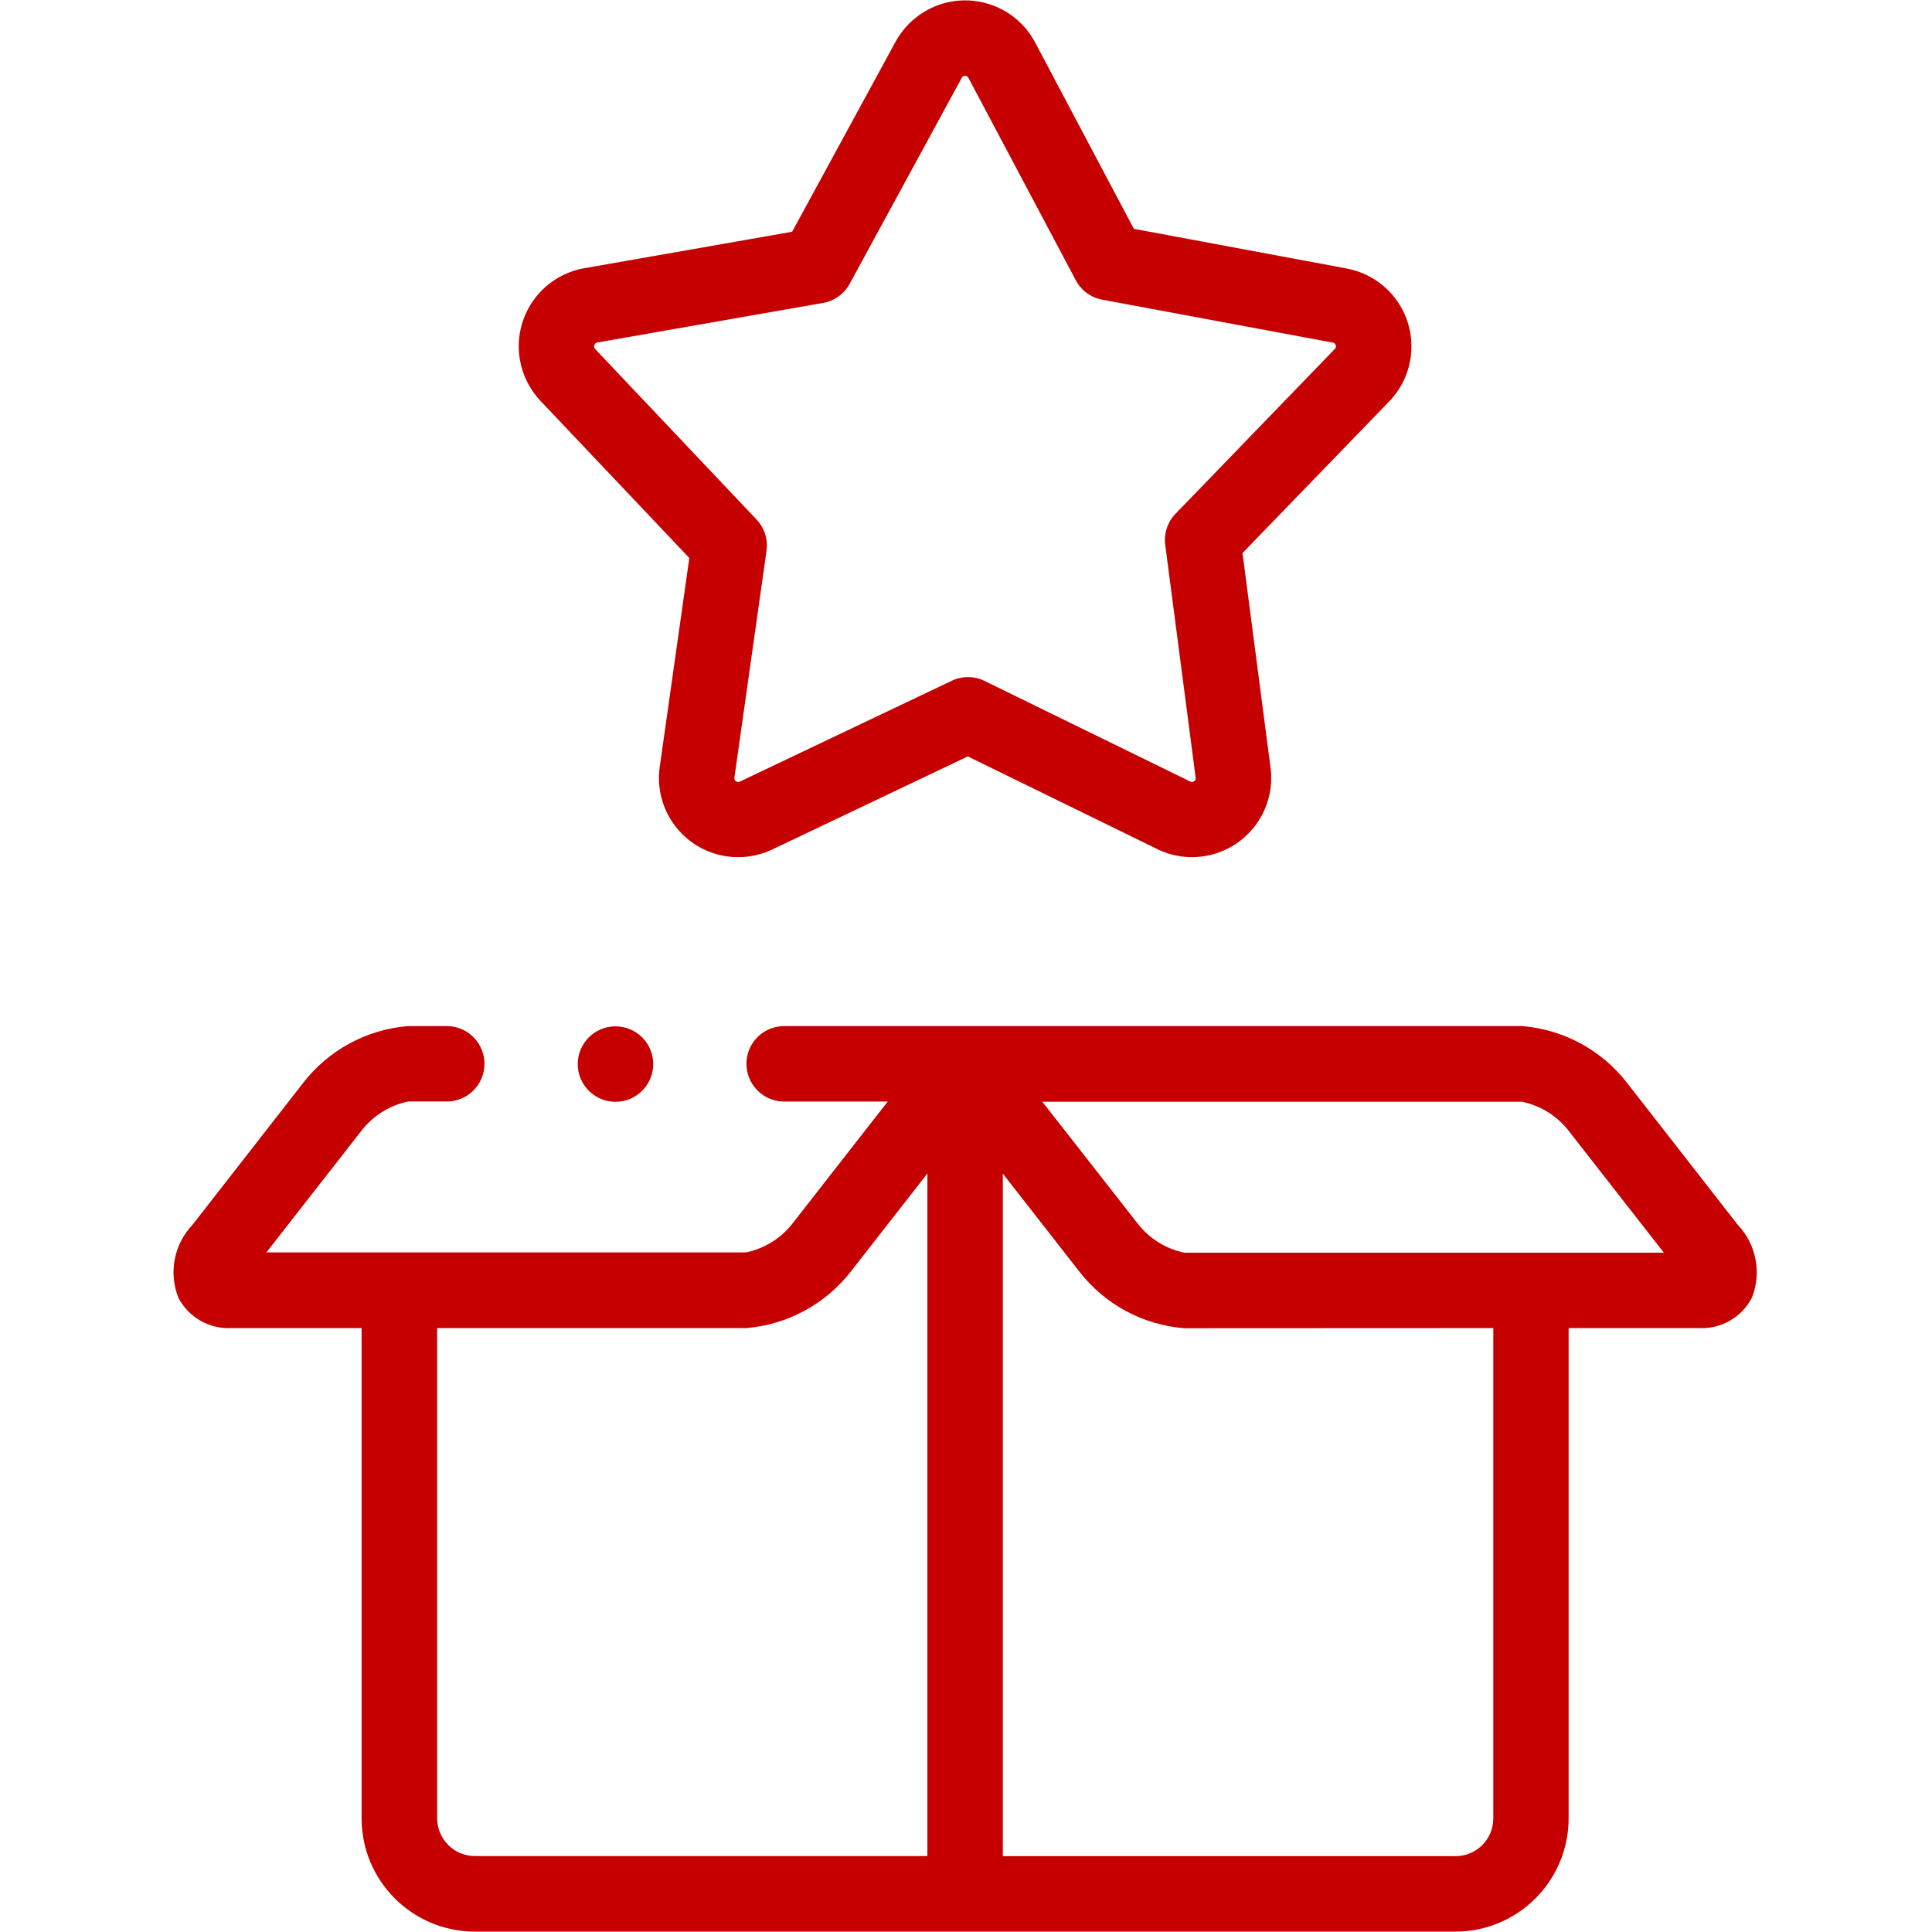
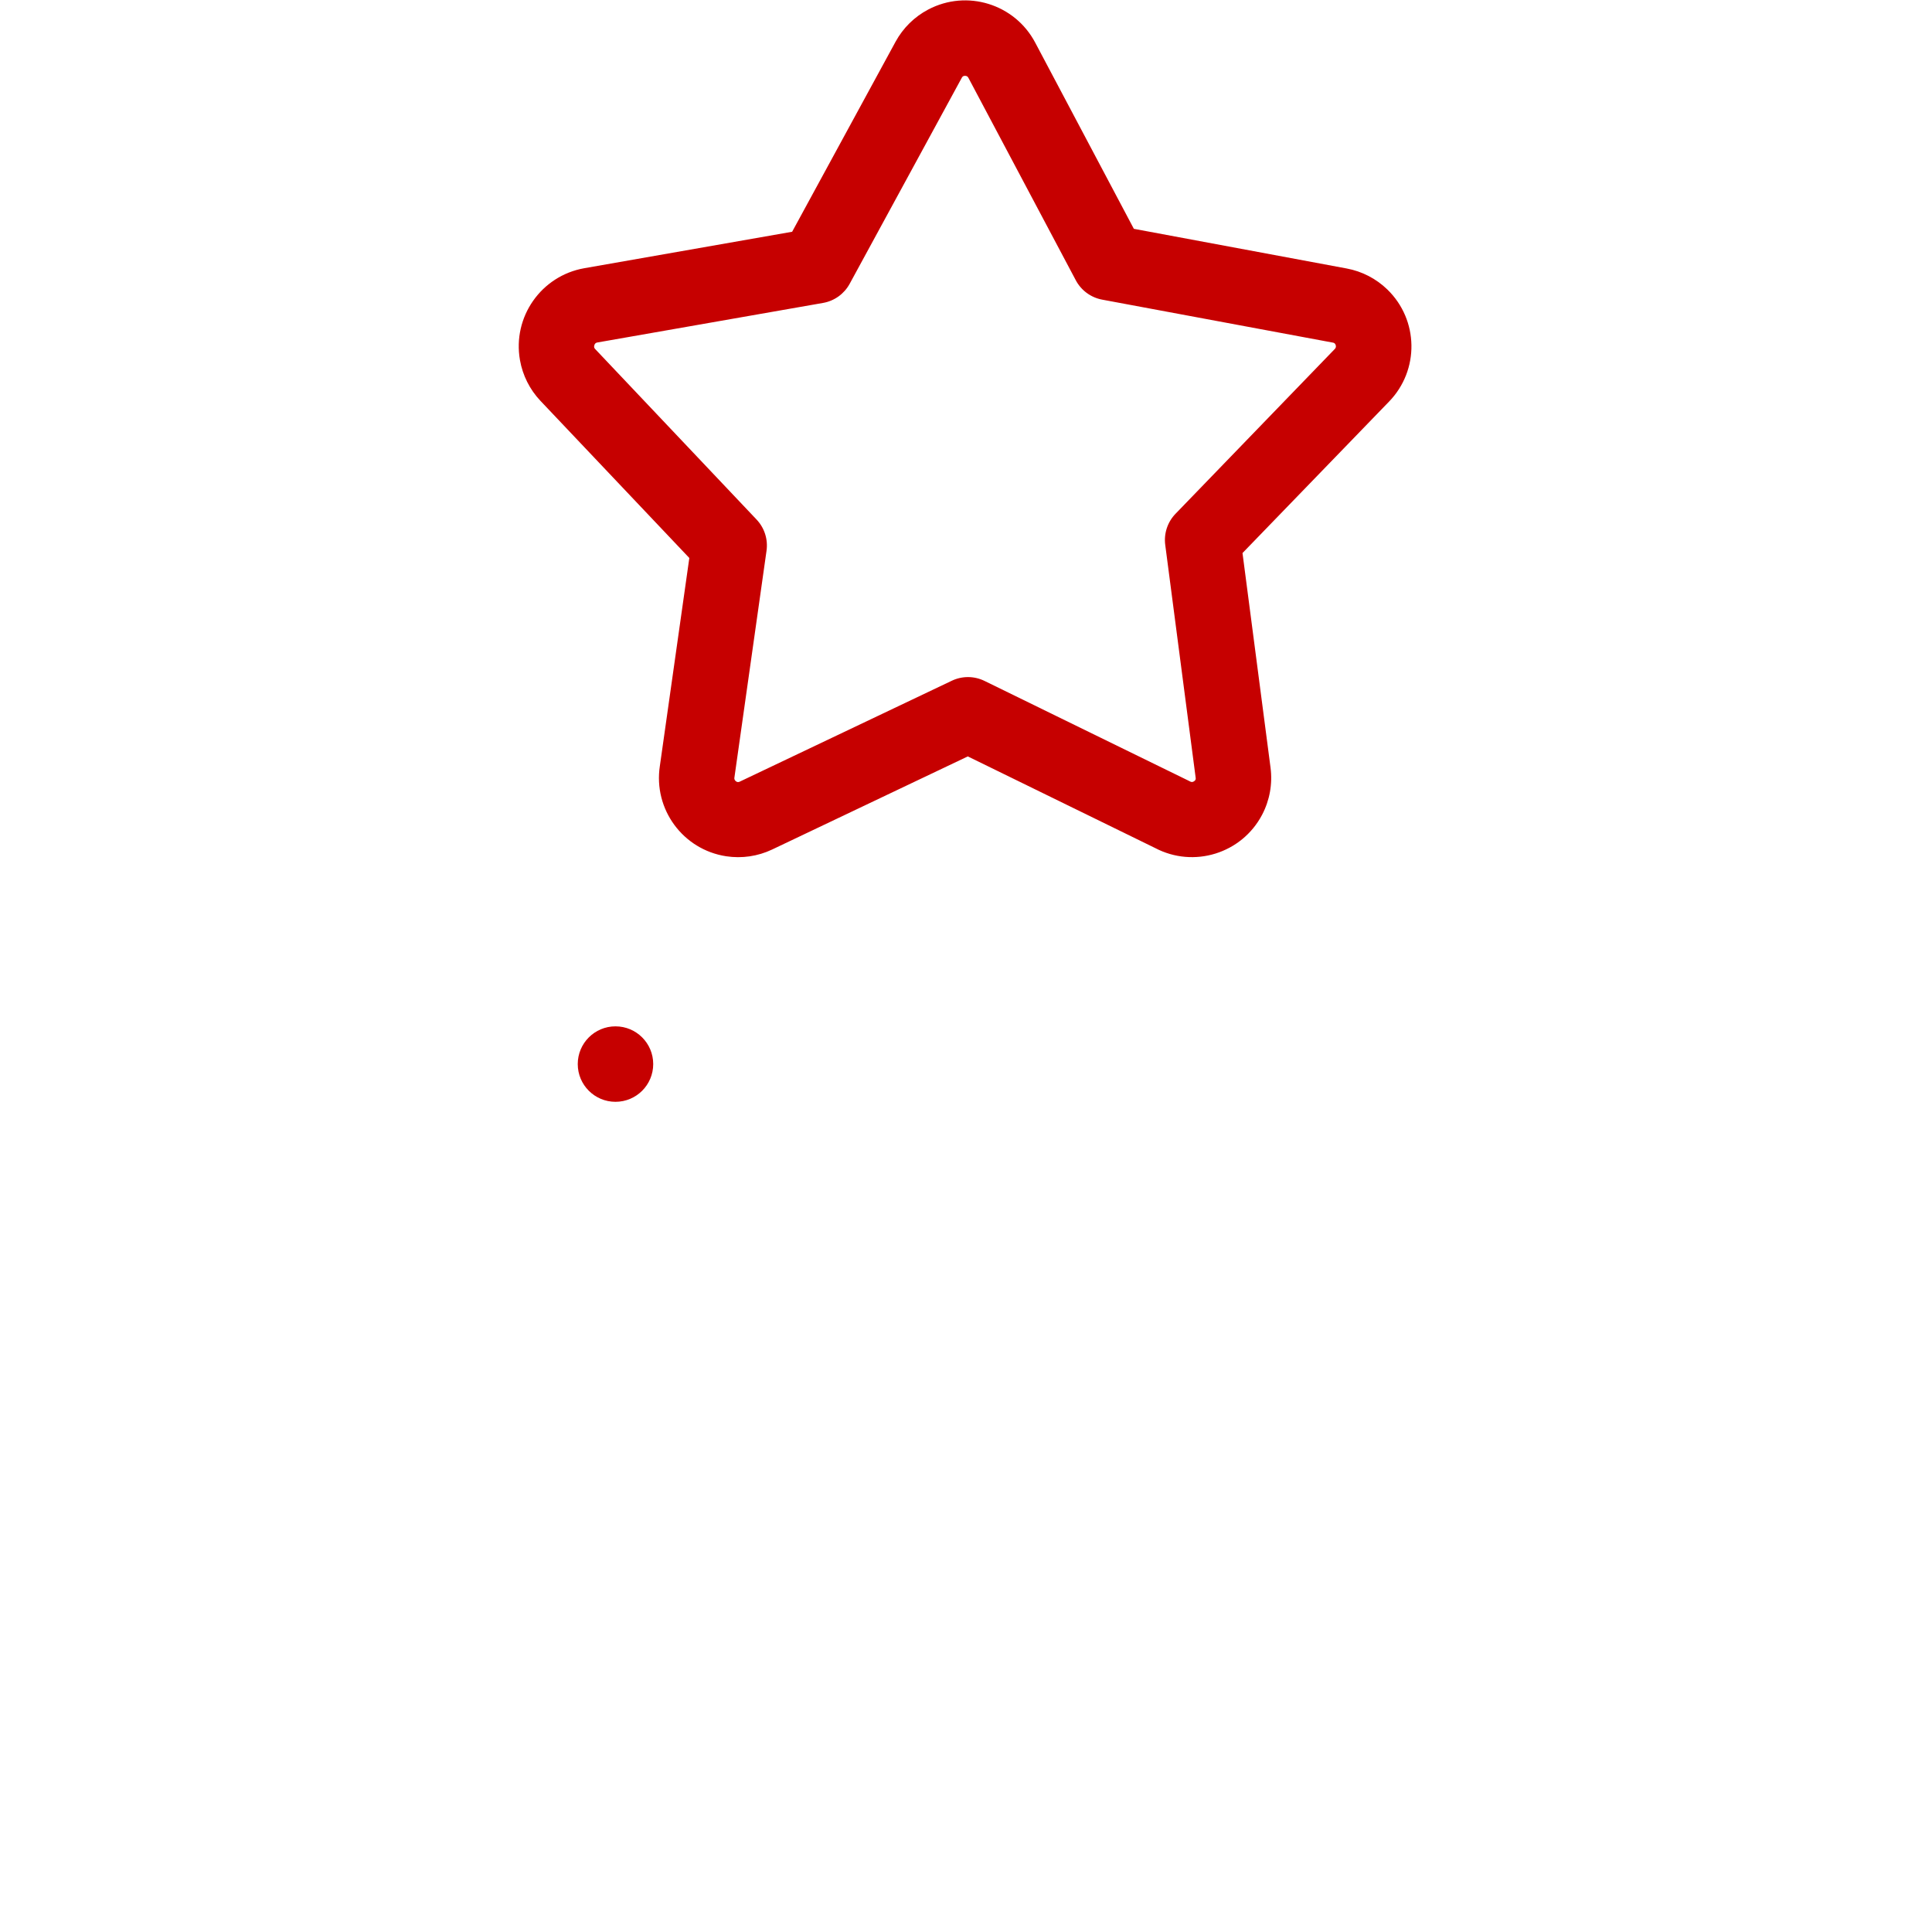
<svg xmlns="http://www.w3.org/2000/svg" viewBox="0 0 2500 2500" version="1.1">
  <defs>
    <style>
      .cls-1 {
        fill: none;
      }

      .cls-2 {
        fill: #c60000;
      }

      .cls-3 {
        clip-path: url(#clippath-1);
      }

      .cls-4 {
        clip-path: url(#clippath);
      }
    </style>
    <clipPath id="clippath">
      <rect height="2500" width="2058.82" x="220.59" class="cls-1" />
    </clipPath>
    <clipPath id="clippath-1">
      <rect height="2500" width="2058.82" x="220.59" class="cls-1" />
    </clipPath>
  </defs>
  <g>
    <g id="Layer_1">
      <g id="Group_206">
        <g id="Group_203">
          <g class="cls-4">
            <g id="Group_202">
-               <path d="M2248.82,1585.11l-143.38-183.82c-32.89-42.49-82.14-69.18-135.7-73.53h-953.68c-26.95-.74-49.41,20.51-50.15,47.46-.74,26.95,20.51,49.4,47.46,50.15.89.02,1.79.02,2.68,0h132.72l-124.52,159.41c-14.92,18.34-35.69,30.98-58.82,35.81H344.71l124.52-159.38c14.91-18.35,35.68-31.01,58.82-35.85h48.68c26.95.74,49.41-20.51,50.15-47.46.74-26.95-20.51-49.4-47.46-50.15-.89-.02-1.79-.02-2.68,0h-48.75c-53.56,4.35-102.81,31.04-135.7,73.53l-143.38,183.82c-23.89,25.24-30.92,62.07-18.01,94.34,13.24,25.24,39.95,40.5,68.42,39.08h168.6v634.52c.08,80.84,65.59,146.35,146.43,146.43h1269.01c80.84-.08,146.35-65.59,146.43-146.43v-634.48h168.64c28.47,1.42,55.17-13.84,68.42-39.08,12.91-32.28,5.88-69.12-18.01-94.38M565.7,2353.05v-634.49h399.78c53.56-4.36,102.82-31.05,135.74-73.53l98.82-126.51v883.2h-585.7c-26.83-.12-48.54-21.85-48.64-48.68M1932.32,1718.53v634.52c-.02,26.96-21.87,48.8-48.82,48.82h-585.85v-883.2l98.82,126.51c32.9,42.5,82.17,69.19,135.74,73.53l400.11-.18ZM1532.35,1620.92c-23.14-4.84-43.91-17.5-58.82-35.85l-124.74-159.37h620.88c23.14,4.84,43.91,17.5,58.82,35.85l124.52,159.38h-620.66Z" class="cls-2" id="Path_644" />
              <path d="M891.99,721.99l-38.13,269.15c-8.58,55.95,29.82,108.27,85.77,116.86,20.24,3.1,40.94.08,59.45-8.69l253.27-120.51,242.35,118.53c50.1,26.36,112.08,7.11,138.44-42.98,9.83-18.69,13.66-39.97,10.94-60.91l-36.29-277.79,189.63-195.99c39.45-40.63,38.5-105.54-2.13-144.99-14.5-14.08-32.83-23.56-52.69-27.25l-275.4-51.32-127.61-240.88c-26.42-50.09-88.44-69.28-138.53-42.86-17.84,9.41-32.51,23.87-42.17,41.57l-133.86,245.96-268.93,47.17c-55.83,9.84-93.11,63.08-83.27,118.91,3.49,19.8,12.72,38.15,26.54,52.75l192.61,203.31ZM769.12,446.62c.4-1.79,1.86-3.15,3.68-3.42l292.21-51.21c14.65-2.57,27.33-11.68,34.45-24.74l145.11-266.65c.72-1.62,2.39-2.61,4.15-2.46h0c1.87-.15,3.64.9,4.41,2.61l138.93,261.88c6.96,13.14,19.54,22.38,34.15,25.11l298.46,55.59c1.78.16,3.26,1.43,3.68,3.16.7,1.76.27,3.77-1.1,5.07l-206.1,213.24c-10.39,10.73-15.3,25.63-13.31,40.44l39.34,301.14c.44,1.77-.38,3.62-1.99,4.49-1.43,1.2-3.46,1.37-5.07.44l-1.84-.96-264.3-129.23c-13.35-6.55-28.97-6.63-42.39-.22l-274.45,130.59c-1.59.85-3.53.63-4.89-.55-1.69-1.21-2.43-3.37-1.84-5.37l41.47-292.83c2.1-14.74-2.64-29.63-12.87-40.44l-208.82-220.59c-1.36-1.24-1.8-3.19-1.1-4.89" class="cls-2" id="Path_645" />
            </g>
          </g>
        </g>
        <g id="Group_205">
          <g class="cls-3">
            <g id="Group_204">
              <path d="M796.4,1328.09c-26.96.02-48.81,21.9-48.79,48.86.02,26.96,21.9,48.81,48.86,48.79,26.95-.02,48.79-21.87,48.79-48.82.02-26.94-21.81-48.8-48.75-48.82h-.11Z" class="cls-2" id="Path_646" />
            </g>
          </g>
        </g>
      </g>
    </g>
  </g>
</svg>